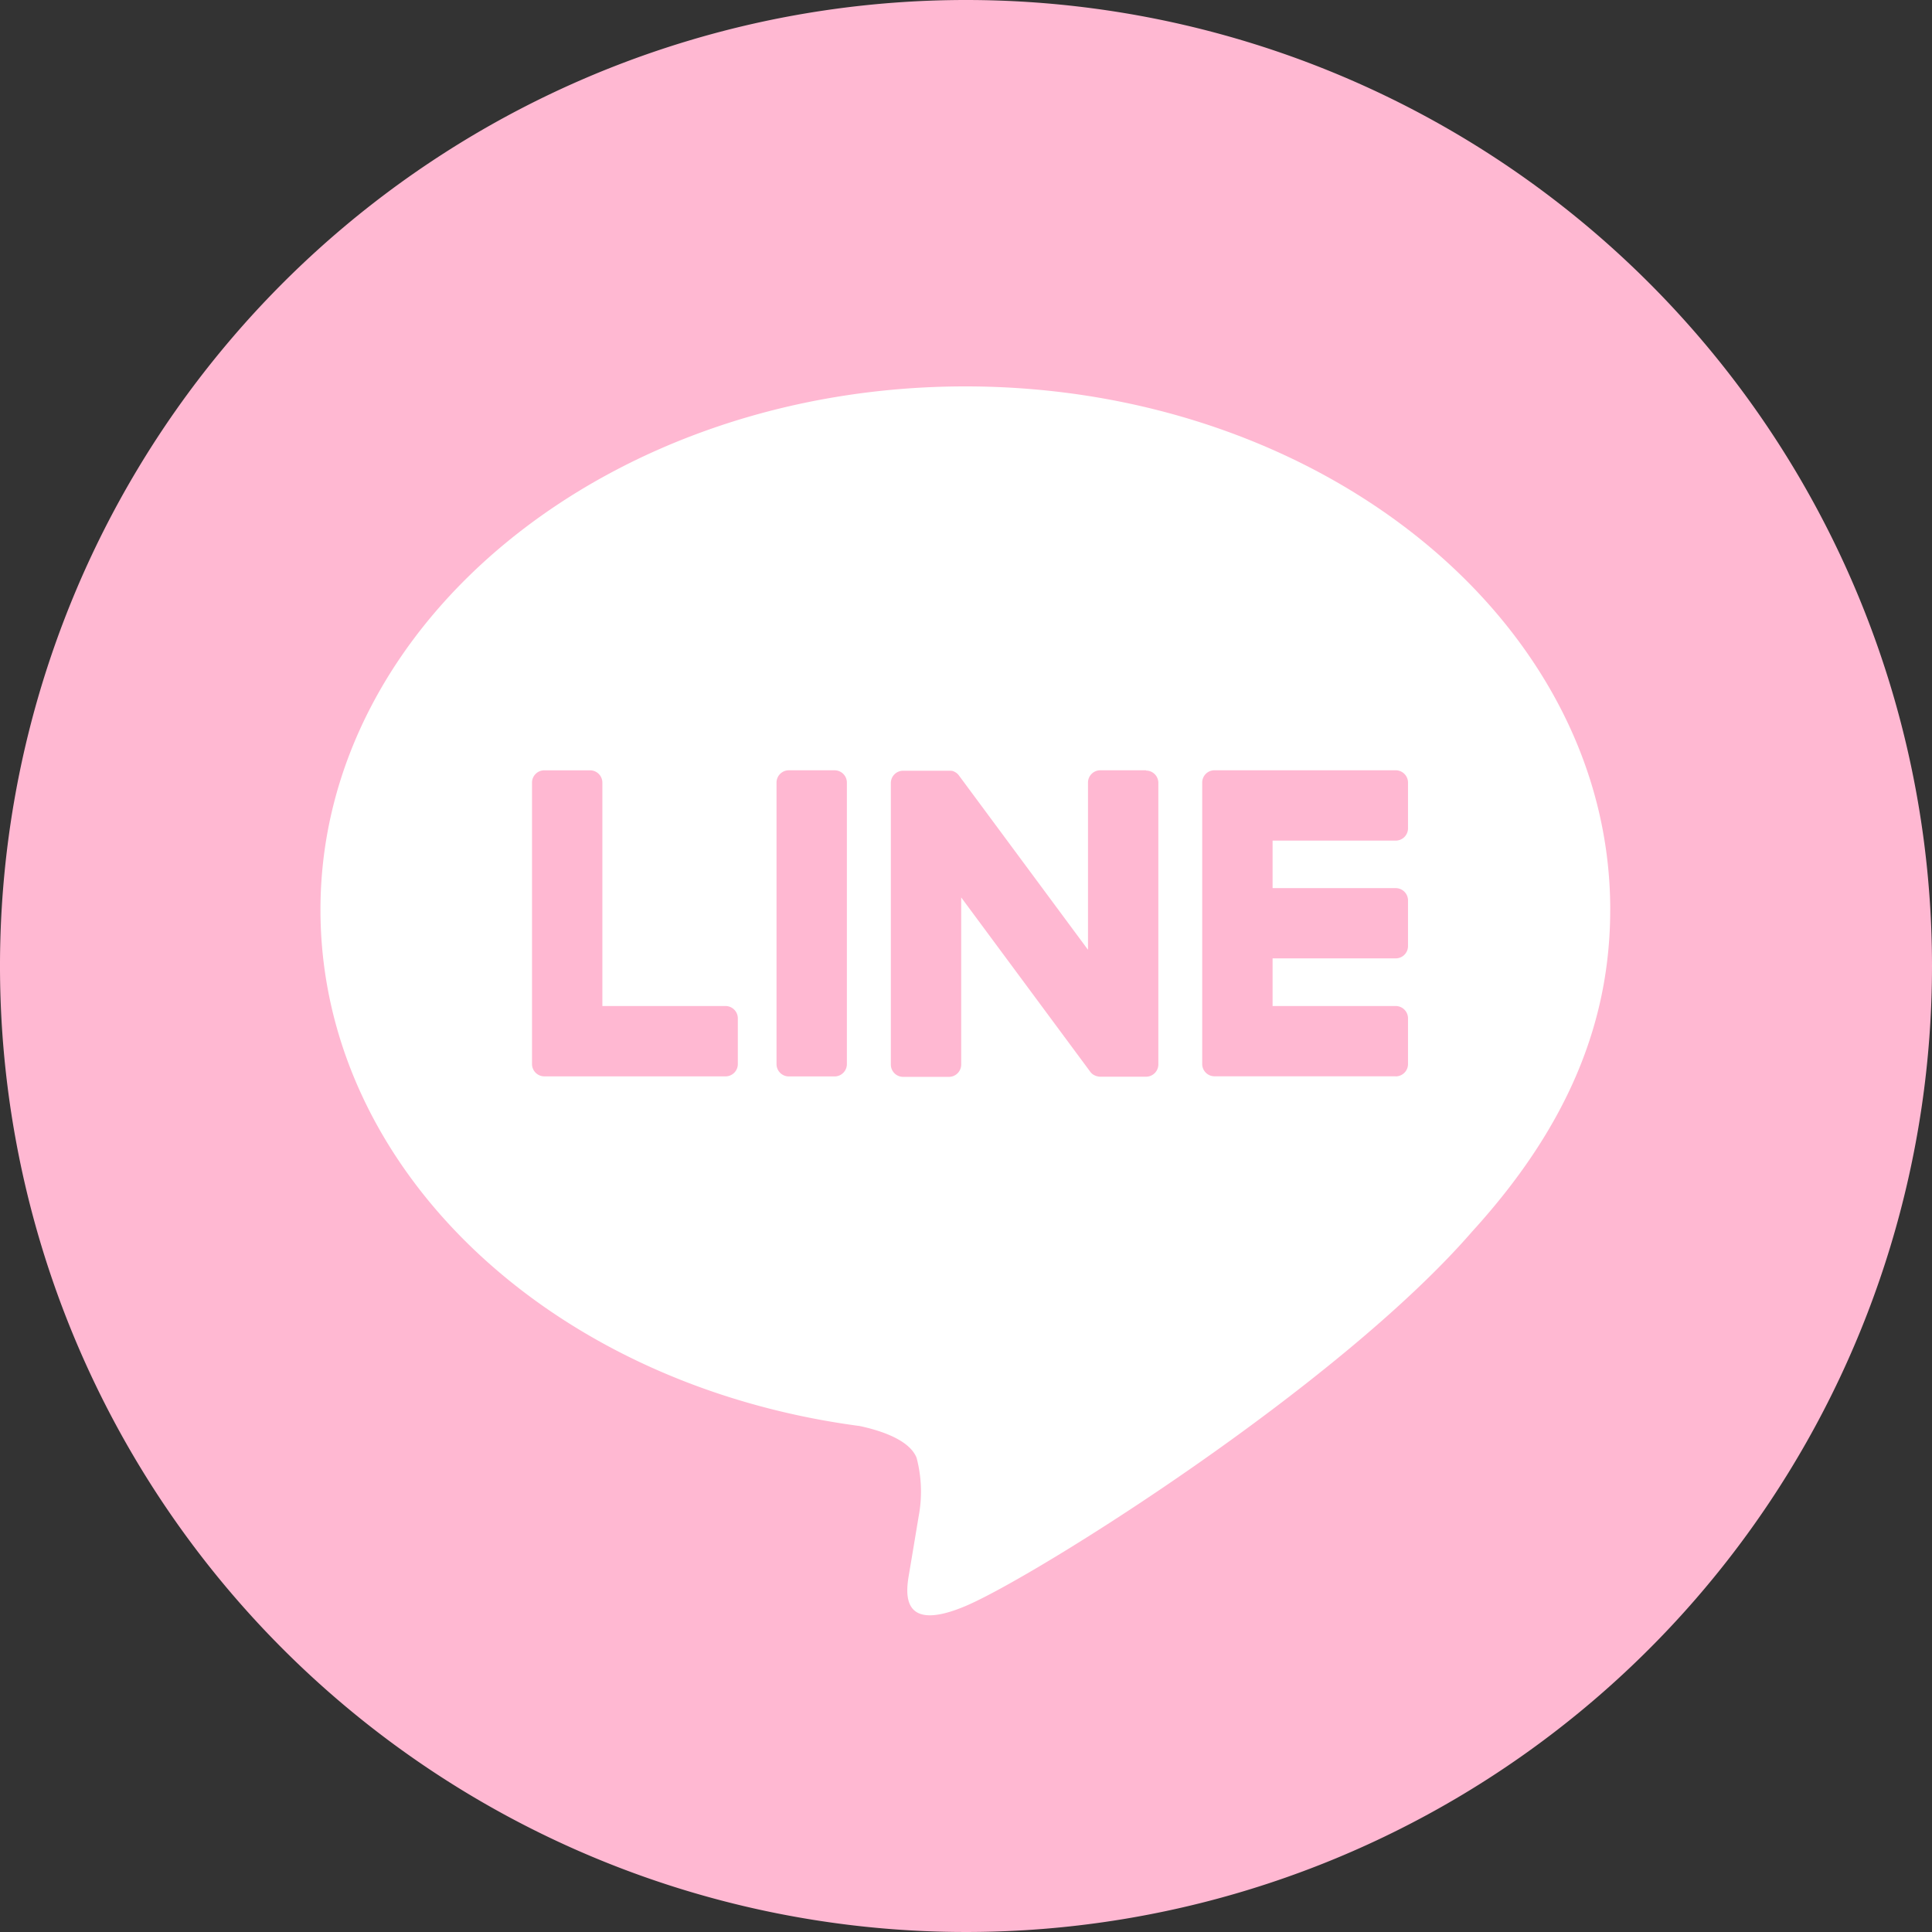
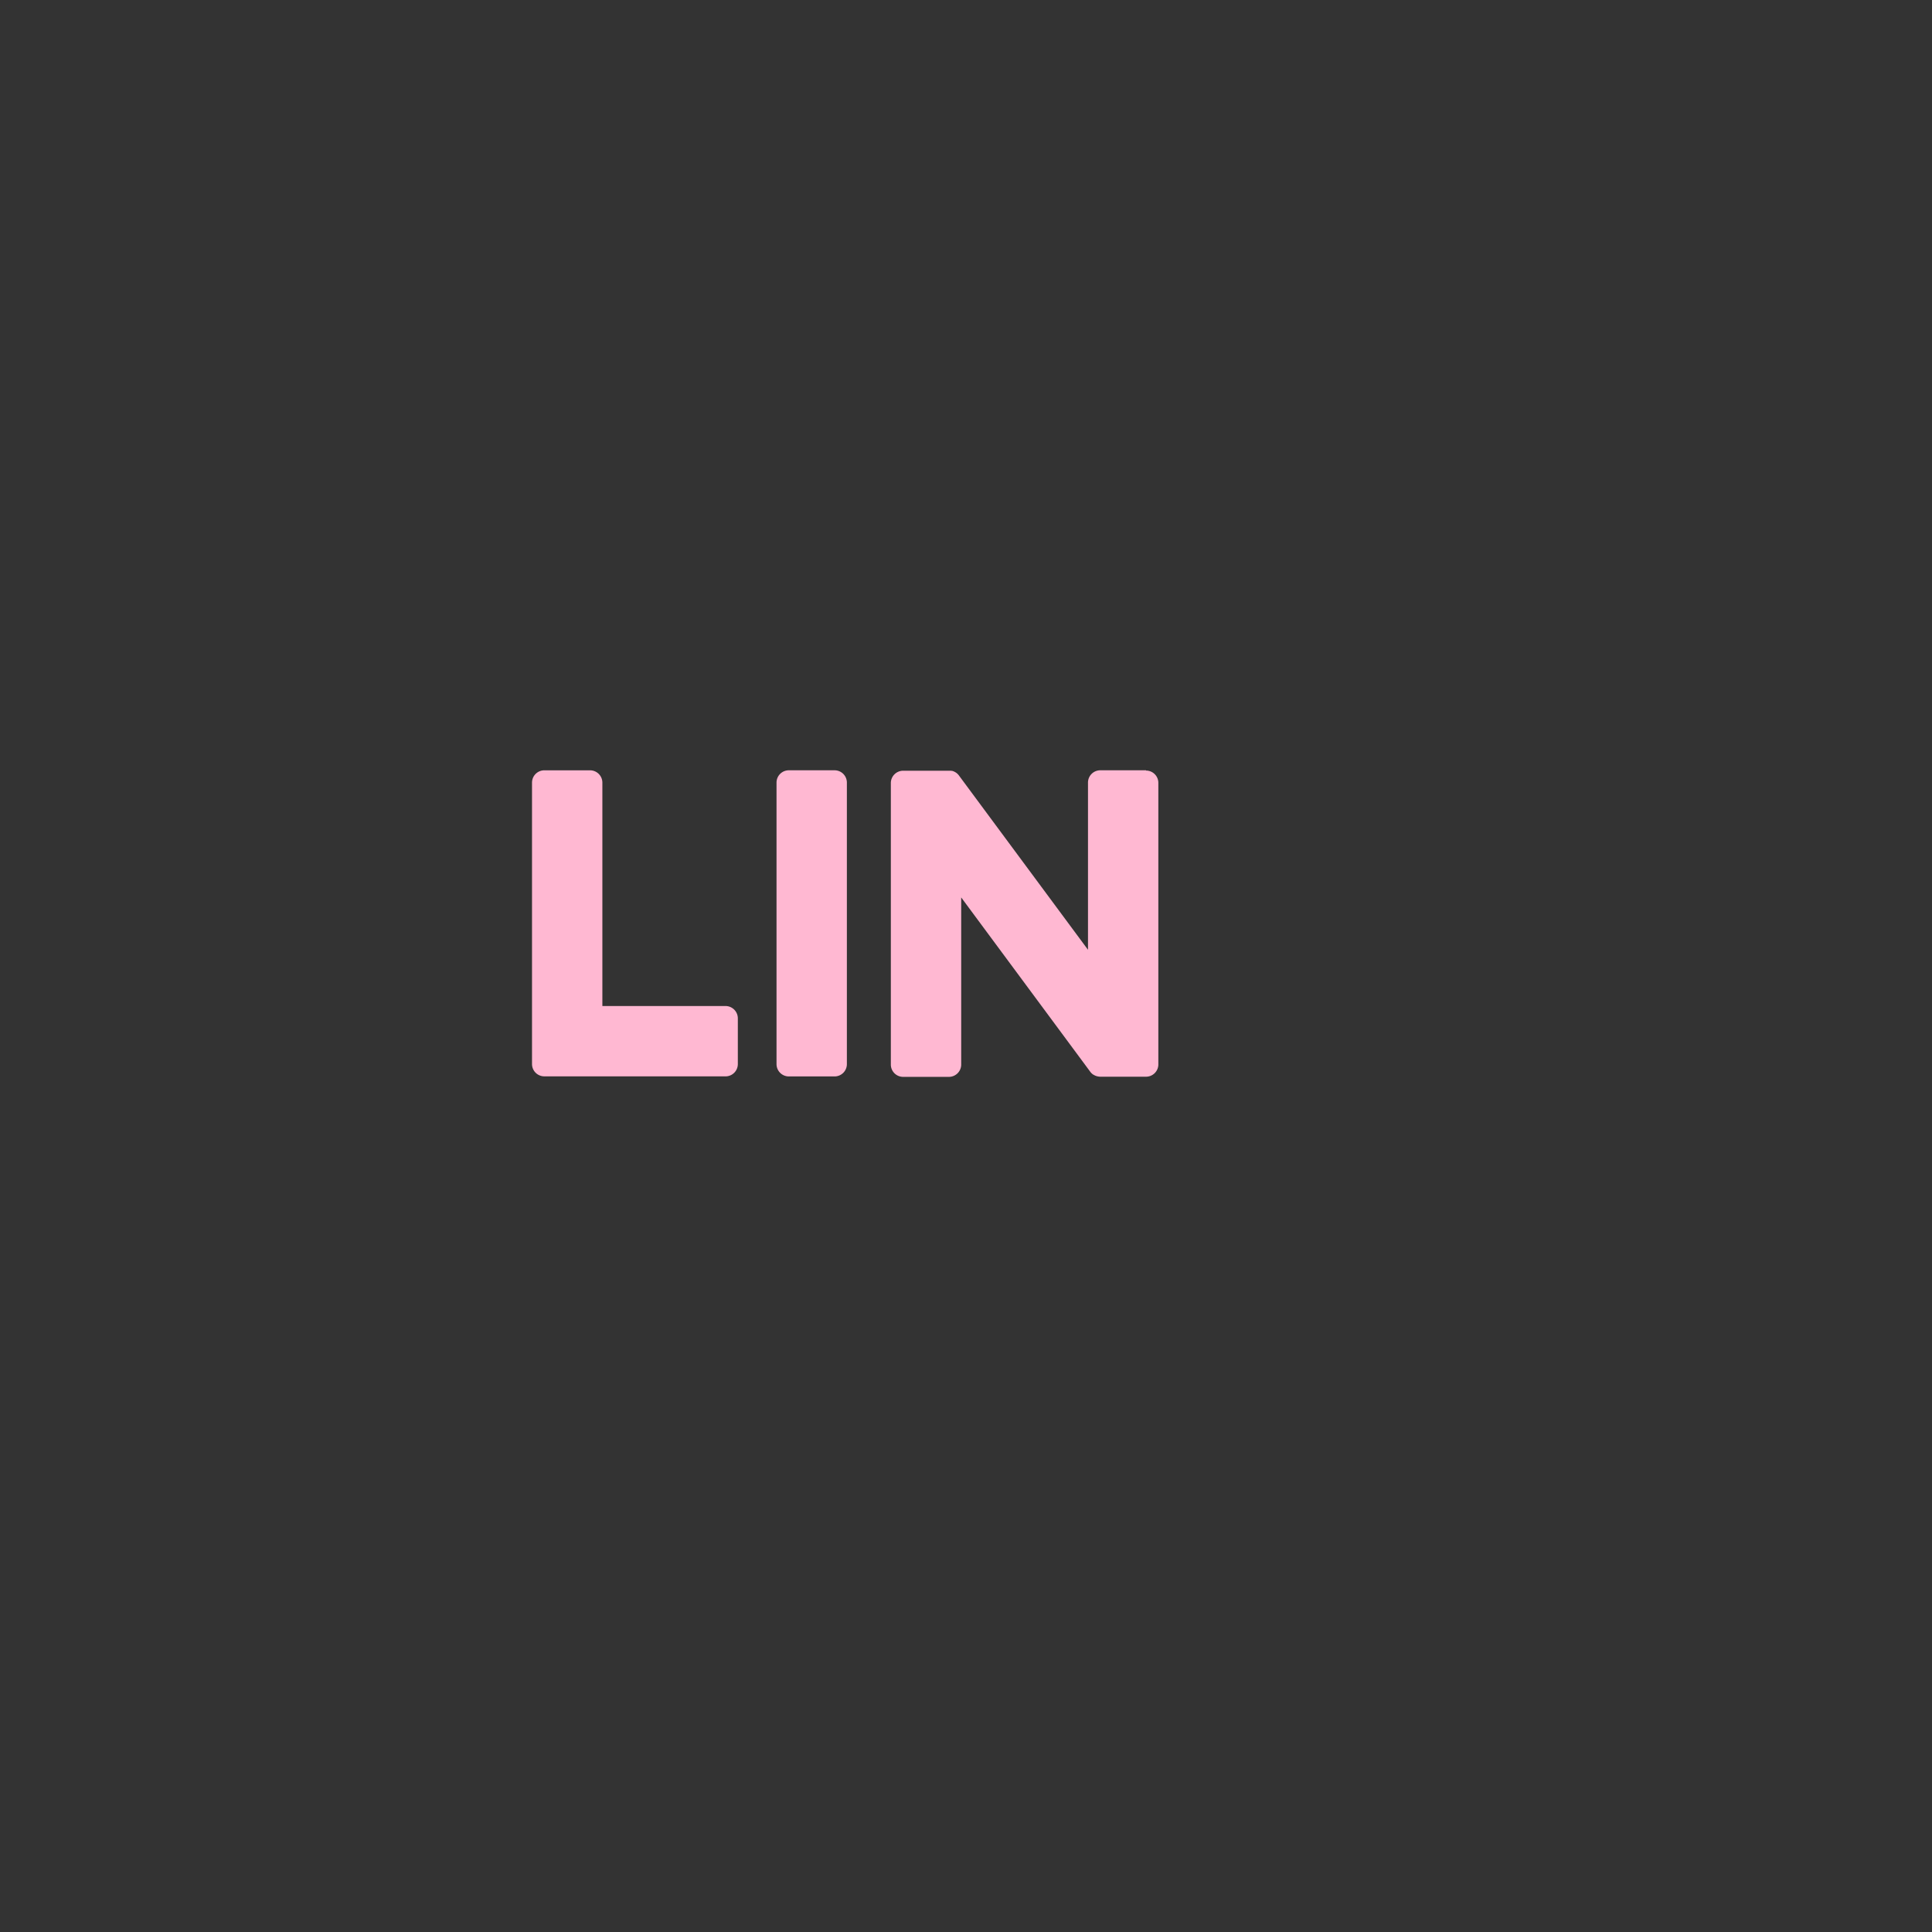
<svg xmlns="http://www.w3.org/2000/svg" width="70" height="70" viewBox="0 0 70 70">
  <rect x="0" y="0" width="70" height="70" fill="#333333" stroke="none" />
  <g transform="translate(-885 -6824)">
    <g transform="translate(885 6824)">
-       <path d="M70,35A35,35,0,1,1,35,0,35,35,0,0,1,70,35" fill="#ffb8d2" />
-       <path d="M99.809,82.961C99.809,72.506,89.327,64,76.443,64S53.078,72.506,53.078,82.961c0,9.373,8.313,17.223,19.541,18.707.761.164,1.8.5,2.058,1.152a4.8,4.8,0,0,1,.076,2.113s-.274,1.649-.334,2c-.1.59-.47,2.31,2.024,1.26S89.9,100.27,94.8,94.628h0c3.386-3.714,5.008-7.482,5.008-11.666" transform="translate(-41.467 -50)" fill="#fff" />
-       <path d="M206.133,138.675a.446.446,0,0,0,.446-.446v-1.657a.447.447,0,0,0-.446-.446h-4.461V134.4h4.461a.446.446,0,0,0,.446-.446V132.3a.447.447,0,0,0-.446-.446h-4.461v-1.721h4.461a.446.446,0,0,0,.446-.446v-1.657a.448.448,0,0,0-.446-.446h-6.565a.446.446,0,0,0-.446.446v.01h0v10.179h0v.007a.446.446,0,0,0,.446.446h6.565Z" transform="translate(-155.564 -99.676)" fill="#ffb8d2" />
      <path d="M95.128,138.675a.446.446,0,0,0,.446-.446v-1.657a.447.447,0,0,0-.446-.446H90.666v-8.094a.447.447,0,0,0-.446-.446H88.563a.446.446,0,0,0-.446.446v10.189h0v.007a.446.446,0,0,0,.446.446h6.564Z" transform="translate(-68.841 -99.676)" fill="#ffb8d2" />
      <path d="M130.72,127.585h-1.657a.446.446,0,0,0-.446.446v10.2a.446.446,0,0,0,.446.446h1.657a.446.446,0,0,0,.446-.446v-10.2a.446.446,0,0,0-.446-.446" transform="translate(-100.482 -99.676)" fill="#ffb8d2" />
      <path d="M156.8,127.585h-1.657a.446.446,0,0,0-.446.446v6.057l-4.665-6.3a.429.429,0,0,0-.036-.046l0,0-.027-.028-.008-.008-.024-.02-.012-.009-.024-.016-.014-.008-.025-.014-.014-.007-.026-.011-.014-.005-.027-.009-.016,0-.026-.006-.019,0-.024,0H148a.446.446,0,0,0-.446.446v10.2a.446.446,0,0,0,.446.446h1.657a.446.446,0,0,0,.446-.446v-6.055l4.671,6.309a.452.452,0,0,0,.115.112l.005,0,.028.017.013.007.022.01.022.009.014.005.031.01.006,0a.467.467,0,0,0,.117.016H156.8a.446.446,0,0,0,.446-.446v-10.2a.446.446,0,0,0-.446-.446" transform="translate(-115.277 -99.676)" fill="#ffb8d2" />
    </g>
  </g>
</svg>